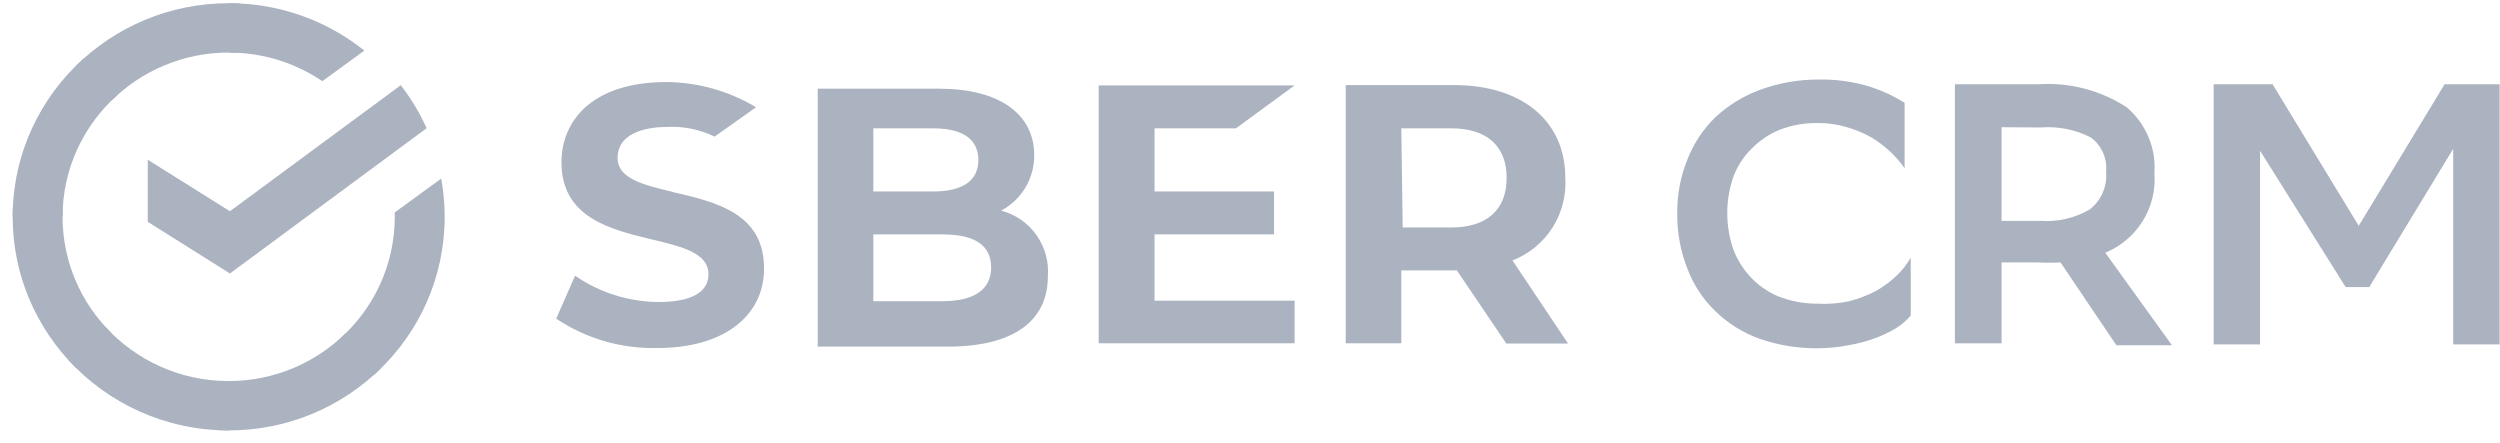
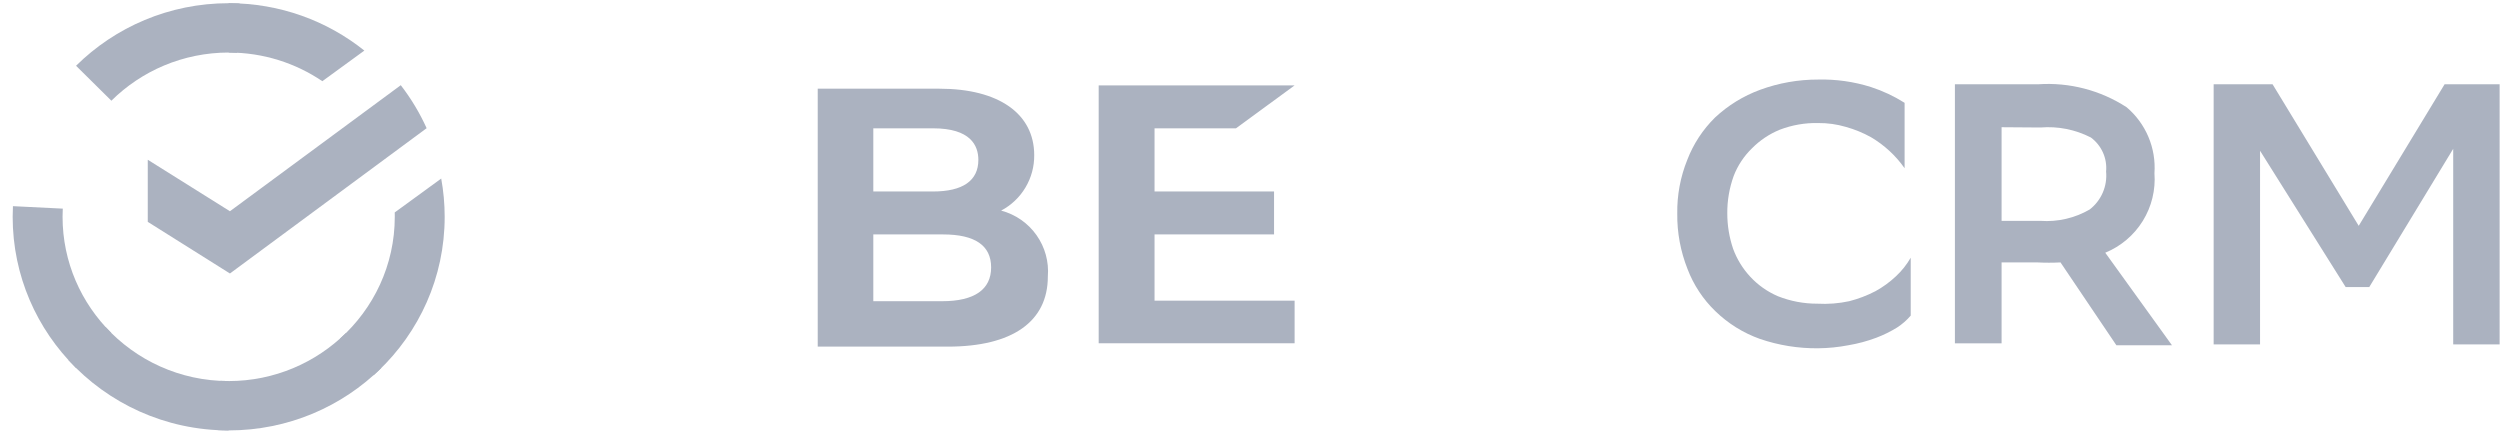
<svg xmlns="http://www.w3.org/2000/svg" width="192" height="34" viewBox="0 0 192 34" fill="none">
  <path d="M4.805 16.652C4.805 16.441 4.811 16.231 4.821 16.023L0.994 15.833C0.98 16.105 0.973 16.378 0.973 16.652C0.973 21.182 2.829 25.284 5.832 28.253L8.546 25.57C6.237 23.284 4.805 20.131 4.805 16.652Z" fill="#ABB2C0" />
  <path d="M17.571 4.035C17.785 4.035 17.997 4.043 18.208 4.053L18.399 0.267C18.125 0.254 17.849 0.246 17.571 0.246C12.991 0.246 8.843 2.082 5.84 5.051L8.553 7.735C10.864 5.449 14.054 4.035 17.571 4.035Z" fill="#ABB2C0" />
  <path d="M17.559 29.266C17.345 29.266 17.133 29.261 16.922 29.25L16.73 33.035C17.005 33.048 17.282 33.056 17.559 33.056C22.14 33.056 26.288 31.22 29.29 28.251L26.577 25.567C24.265 27.85 21.076 29.266 17.559 29.266Z" fill="#ABB2C0" />
  <path d="M24.755 6.236L27.982 3.885C25.134 1.609 21.51 0.246 17.562 0.246V4.036C20.229 4.035 22.706 4.849 24.755 6.236Z" fill="#ABB2C0" />
  <path d="M33.885 13.713C34.059 14.668 34.151 15.649 34.151 16.654C34.151 21.307 32.192 25.509 29.046 28.495L28.692 28.821L26.116 26.005C28.696 23.695 30.319 20.357 30.319 16.652L30.318 16.484L30.314 16.316L33.885 13.713ZM30.779 6.543C31.567 7.562 32.234 8.671 32.765 9.845L17.659 21.004L11.348 17.038V12.269L17.659 16.223L30.779 6.543Z" fill="#ABB2C0" />
  <path d="M17.56 29.266C13.814 29.266 10.44 27.661 8.104 25.11L5.258 27.657C8.293 30.973 12.681 33.056 17.56 33.056V29.266Z" fill="#ABB2C0" />
-   <path d="M9.008 7.3L6.432 4.485C3.079 7.487 0.973 11.826 0.973 16.65H4.805C4.807 12.945 6.429 9.61 9.008 7.3Z" fill="#ABB2C0" />
-   <path d="M51.701 14.748C49.395 14.194 47.432 13.726 47.432 12.131C47.432 10.003 50.078 9.748 51.231 9.748C52.491 9.683 53.747 9.939 54.881 10.492L58.061 8.237C55.998 6.997 53.64 6.329 51.231 6.301C45.233 6.301 43.12 9.492 43.12 12.45C43.12 16.705 46.834 17.62 50.142 18.407C52.448 18.96 54.411 19.45 54.411 21.067C54.411 21.896 53.92 23.194 50.569 23.194C48.28 23.178 46.048 22.474 44.166 21.173L42.715 24.471C45.02 26.015 47.751 26.803 50.527 26.726C55.478 26.726 58.68 24.343 58.68 20.62C58.68 16.365 54.966 15.514 51.658 14.748" fill="#ABB2C0" />
  <path d="M76.888 16.174C77.662 15.765 78.308 15.152 78.755 14.401C79.204 13.651 79.436 12.792 79.428 11.919C79.428 8.727 76.696 6.812 72.149 6.812H62.801V26.621H72.79C77.742 26.621 80.474 24.706 80.474 21.238C80.567 20.109 80.258 18.983 79.603 18.057C78.948 17.131 77.986 16.465 76.888 16.174ZM67.07 9.855H71.659C74.54 9.855 75.138 11.174 75.138 12.281C75.138 13.876 73.942 14.706 71.659 14.706H67.07V9.855ZM67.07 14.621H71.659H67.07ZM72.384 23.132H67.07V18.004H72.427C74.881 18.004 76.119 18.855 76.119 20.536C76.119 22.217 74.86 23.132 72.363 23.132" fill="#ABB2C0" />
  <path d="M94.923 9.855L99.426 6.557H84.379V26.365H99.426V23.089H88.669V18.003H97.847V14.706H88.669V9.855H94.923Z" fill="#ABB2C0" />
-   <path d="M120.427 26.386L116.158 20.003C117.427 19.508 118.505 18.622 119.235 17.474C119.964 16.326 120.307 14.976 120.213 13.62C120.213 9.365 116.969 6.535 111.676 6.535H103.352V26.365H107.62V20.769H111.889L115.688 26.386H120.427ZM107.62 9.854H111.441C114.194 9.854 115.71 11.216 115.71 13.663C115.71 16.11 114.194 17.471 111.441 17.471H107.727L107.62 9.854Z" fill="#ABB2C0" />
  <path d="M146.743 24.238C146.441 24.592 146.088 24.9 145.697 25.153C145.19 25.466 144.654 25.729 144.096 25.94C143.405 26.199 142.69 26.392 141.962 26.514C141.195 26.662 140.416 26.74 139.635 26.748C138.11 26.764 136.594 26.52 135.153 26.025C133.875 25.568 132.71 24.842 131.738 23.897C130.797 22.989 130.068 21.884 129.603 20.663C129.066 19.309 128.797 17.864 128.814 16.408C128.792 14.995 129.053 13.592 129.582 12.28C130.052 11.056 130.78 9.945 131.716 9.025C132.714 8.092 133.89 7.368 135.174 6.897C136.602 6.373 138.113 6.106 139.635 6.11C141.009 6.077 142.38 6.271 143.69 6.685C144.599 6.98 145.466 7.387 146.273 7.897V12.919C145.592 11.95 144.711 11.138 143.69 10.536C143.083 10.199 142.439 9.935 141.769 9.748C141.077 9.544 140.357 9.443 139.635 9.45C138.629 9.428 137.629 9.601 136.69 9.961C135.889 10.288 135.163 10.773 134.555 11.387C133.937 11.986 133.456 12.712 133.147 13.514C132.815 14.435 132.648 15.408 132.656 16.387C132.655 17.313 132.807 18.233 133.104 19.11C133.393 19.898 133.836 20.621 134.406 21.238C135.002 21.886 135.73 22.401 136.54 22.748C137.504 23.131 138.533 23.326 139.571 23.323C140.394 23.369 141.22 23.305 142.026 23.131C142.721 22.953 143.394 22.695 144.032 22.365C144.605 22.051 145.136 21.665 145.611 21.216C146.058 20.801 146.439 20.32 146.743 19.791V24.238Z" fill="#ABB2C0" />
  <path d="M158.247 20.153C157.657 20.184 157.066 20.184 156.476 20.153H153.722V26.366H150.137V6.472H156.54C158.935 6.311 161.317 6.931 163.327 8.238C164.056 8.856 164.629 9.637 165 10.517C165.371 11.396 165.529 12.35 165.462 13.302C165.559 14.587 165.246 15.87 164.567 16.967C163.889 18.064 162.879 18.918 161.684 19.409L166.806 26.515H162.537L158.247 20.153ZM153.722 9.77V16.962H156.711C158.029 17.055 159.345 16.751 160.488 16.089C160.927 15.748 161.273 15.302 161.493 14.793C161.713 14.283 161.801 13.727 161.748 13.175C161.795 12.674 161.712 12.171 161.506 11.712C161.3 11.254 160.979 10.856 160.574 10.557C159.383 9.948 158.045 9.682 156.711 9.792L153.722 9.77Z" fill="#ABB2C0" />
  <path d="M188.406 11.429L181.96 22.046H180.146L173.572 11.578V26.45H170.008V6.472H174.533L181.149 17.344L187.745 6.472H191.971V26.45H188.406V11.429Z" fill="#ABB2C0" />
</svg>